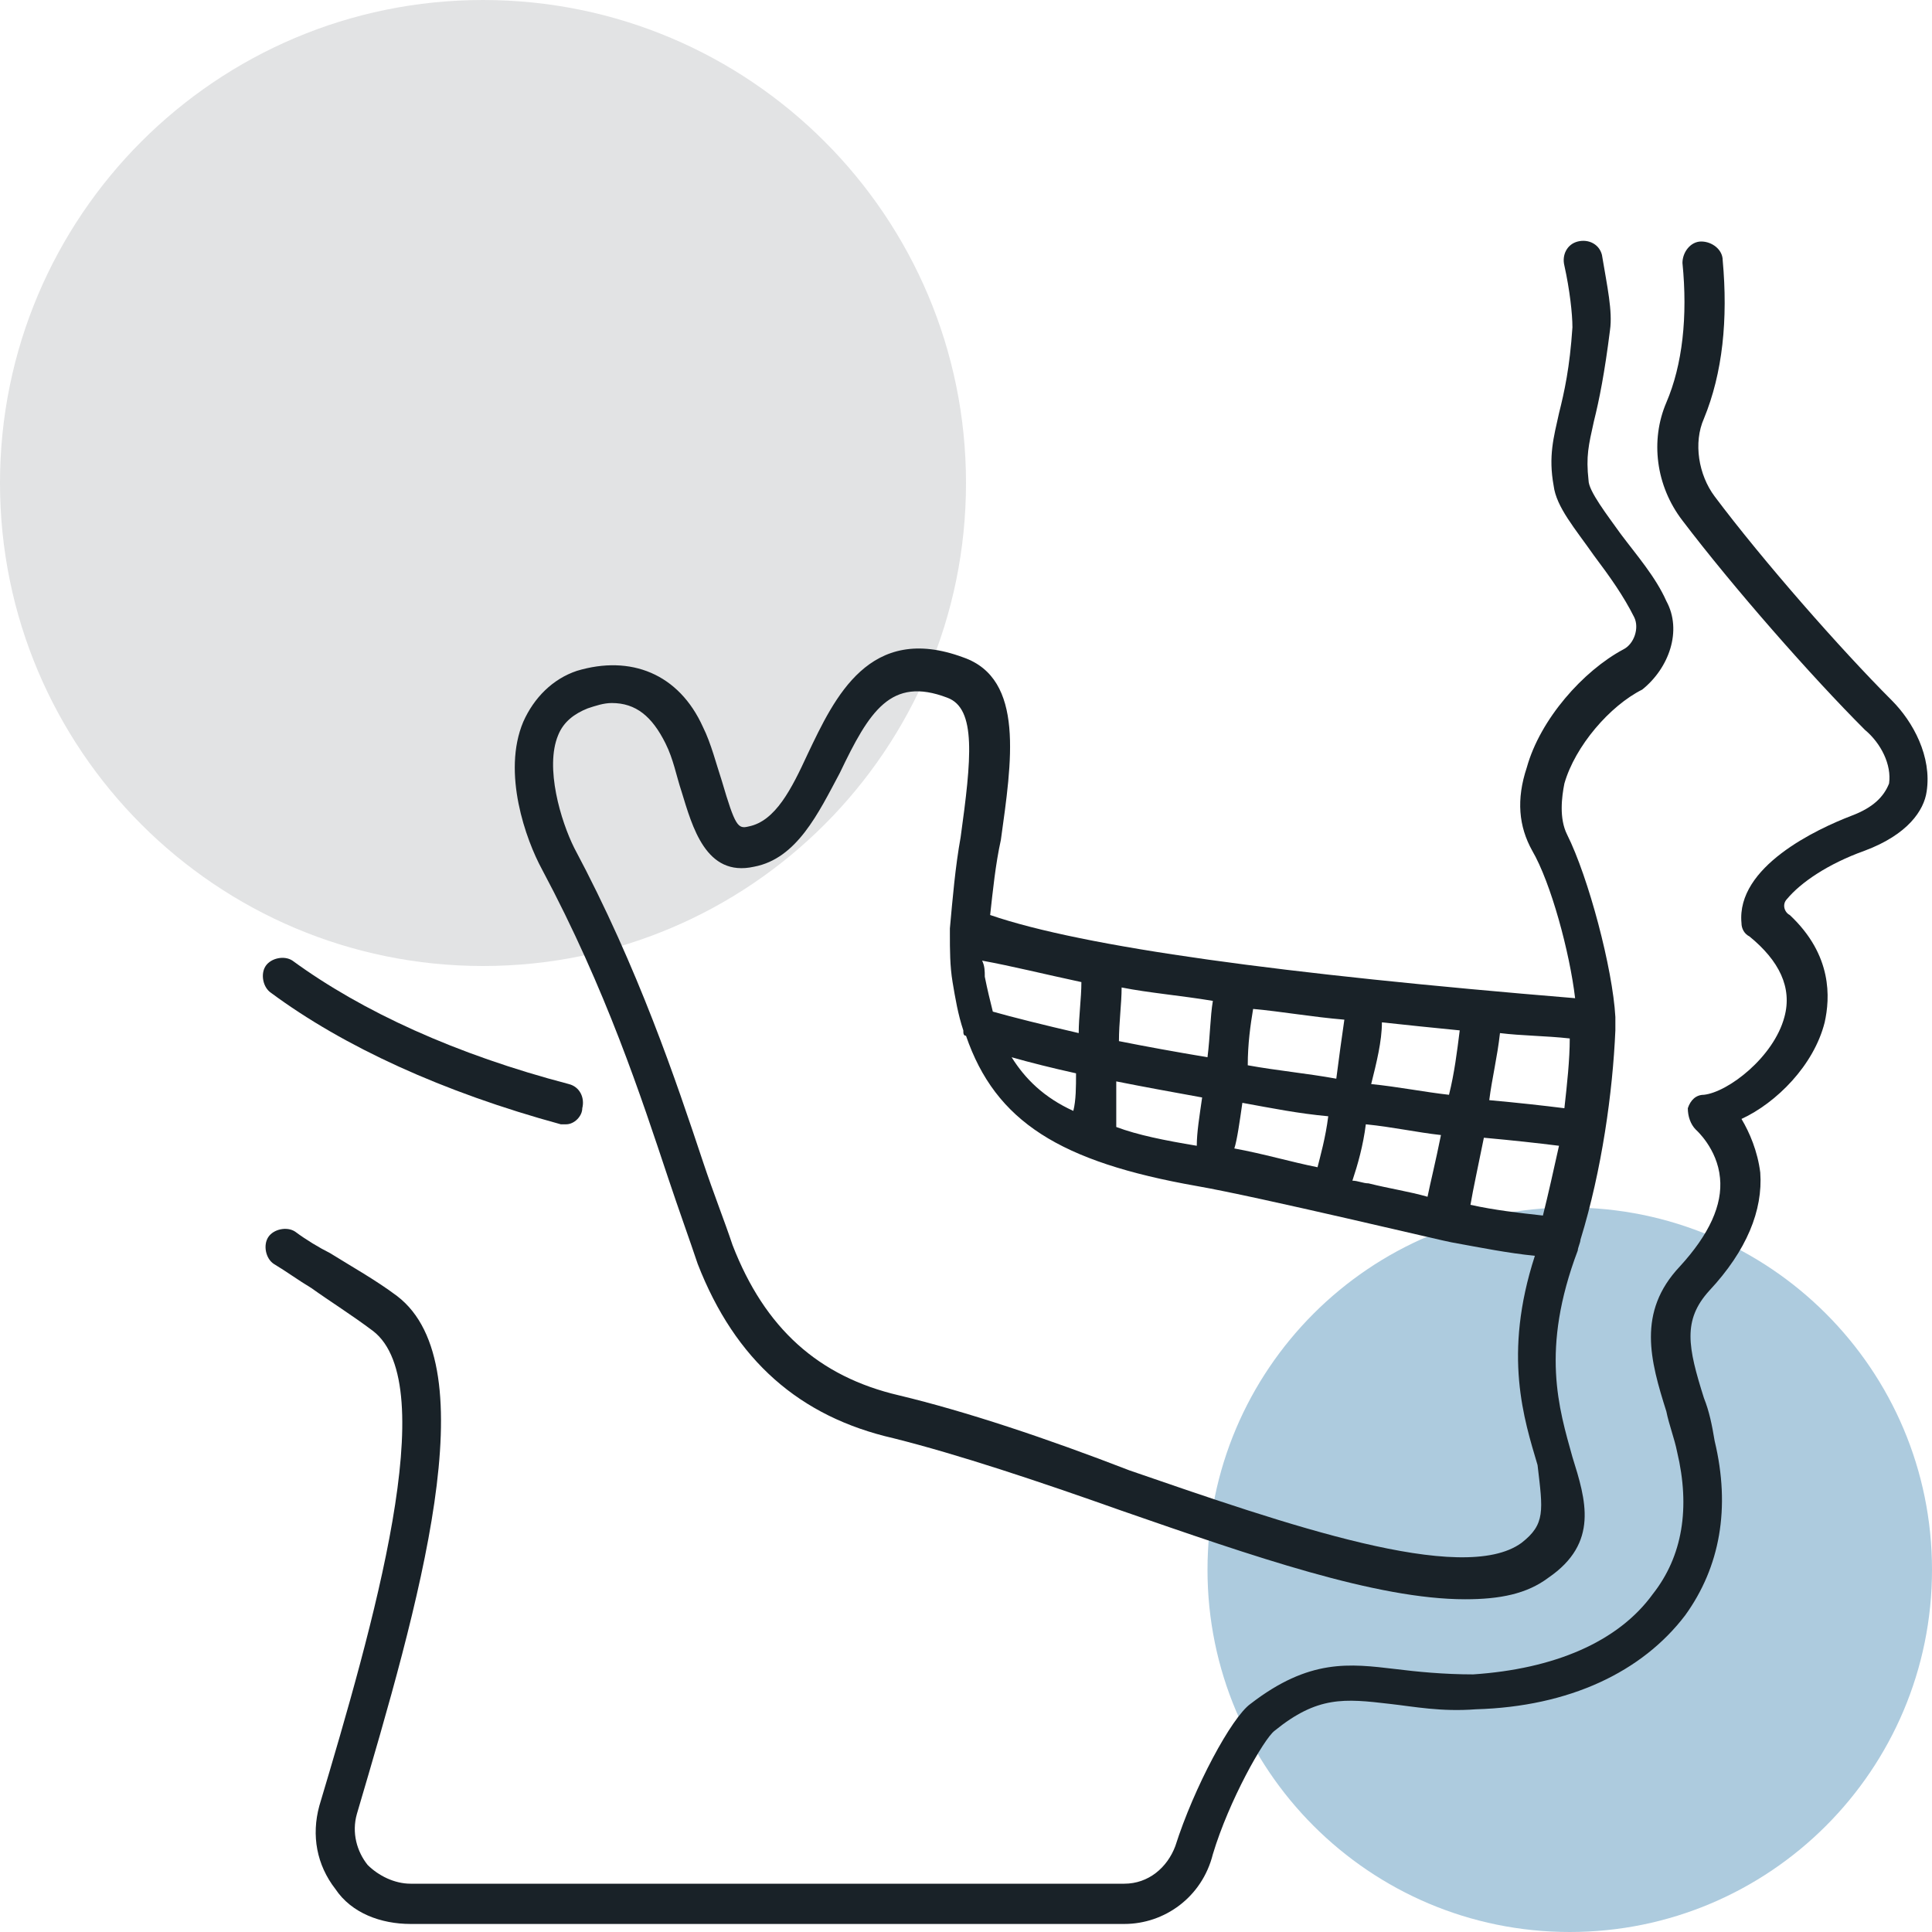
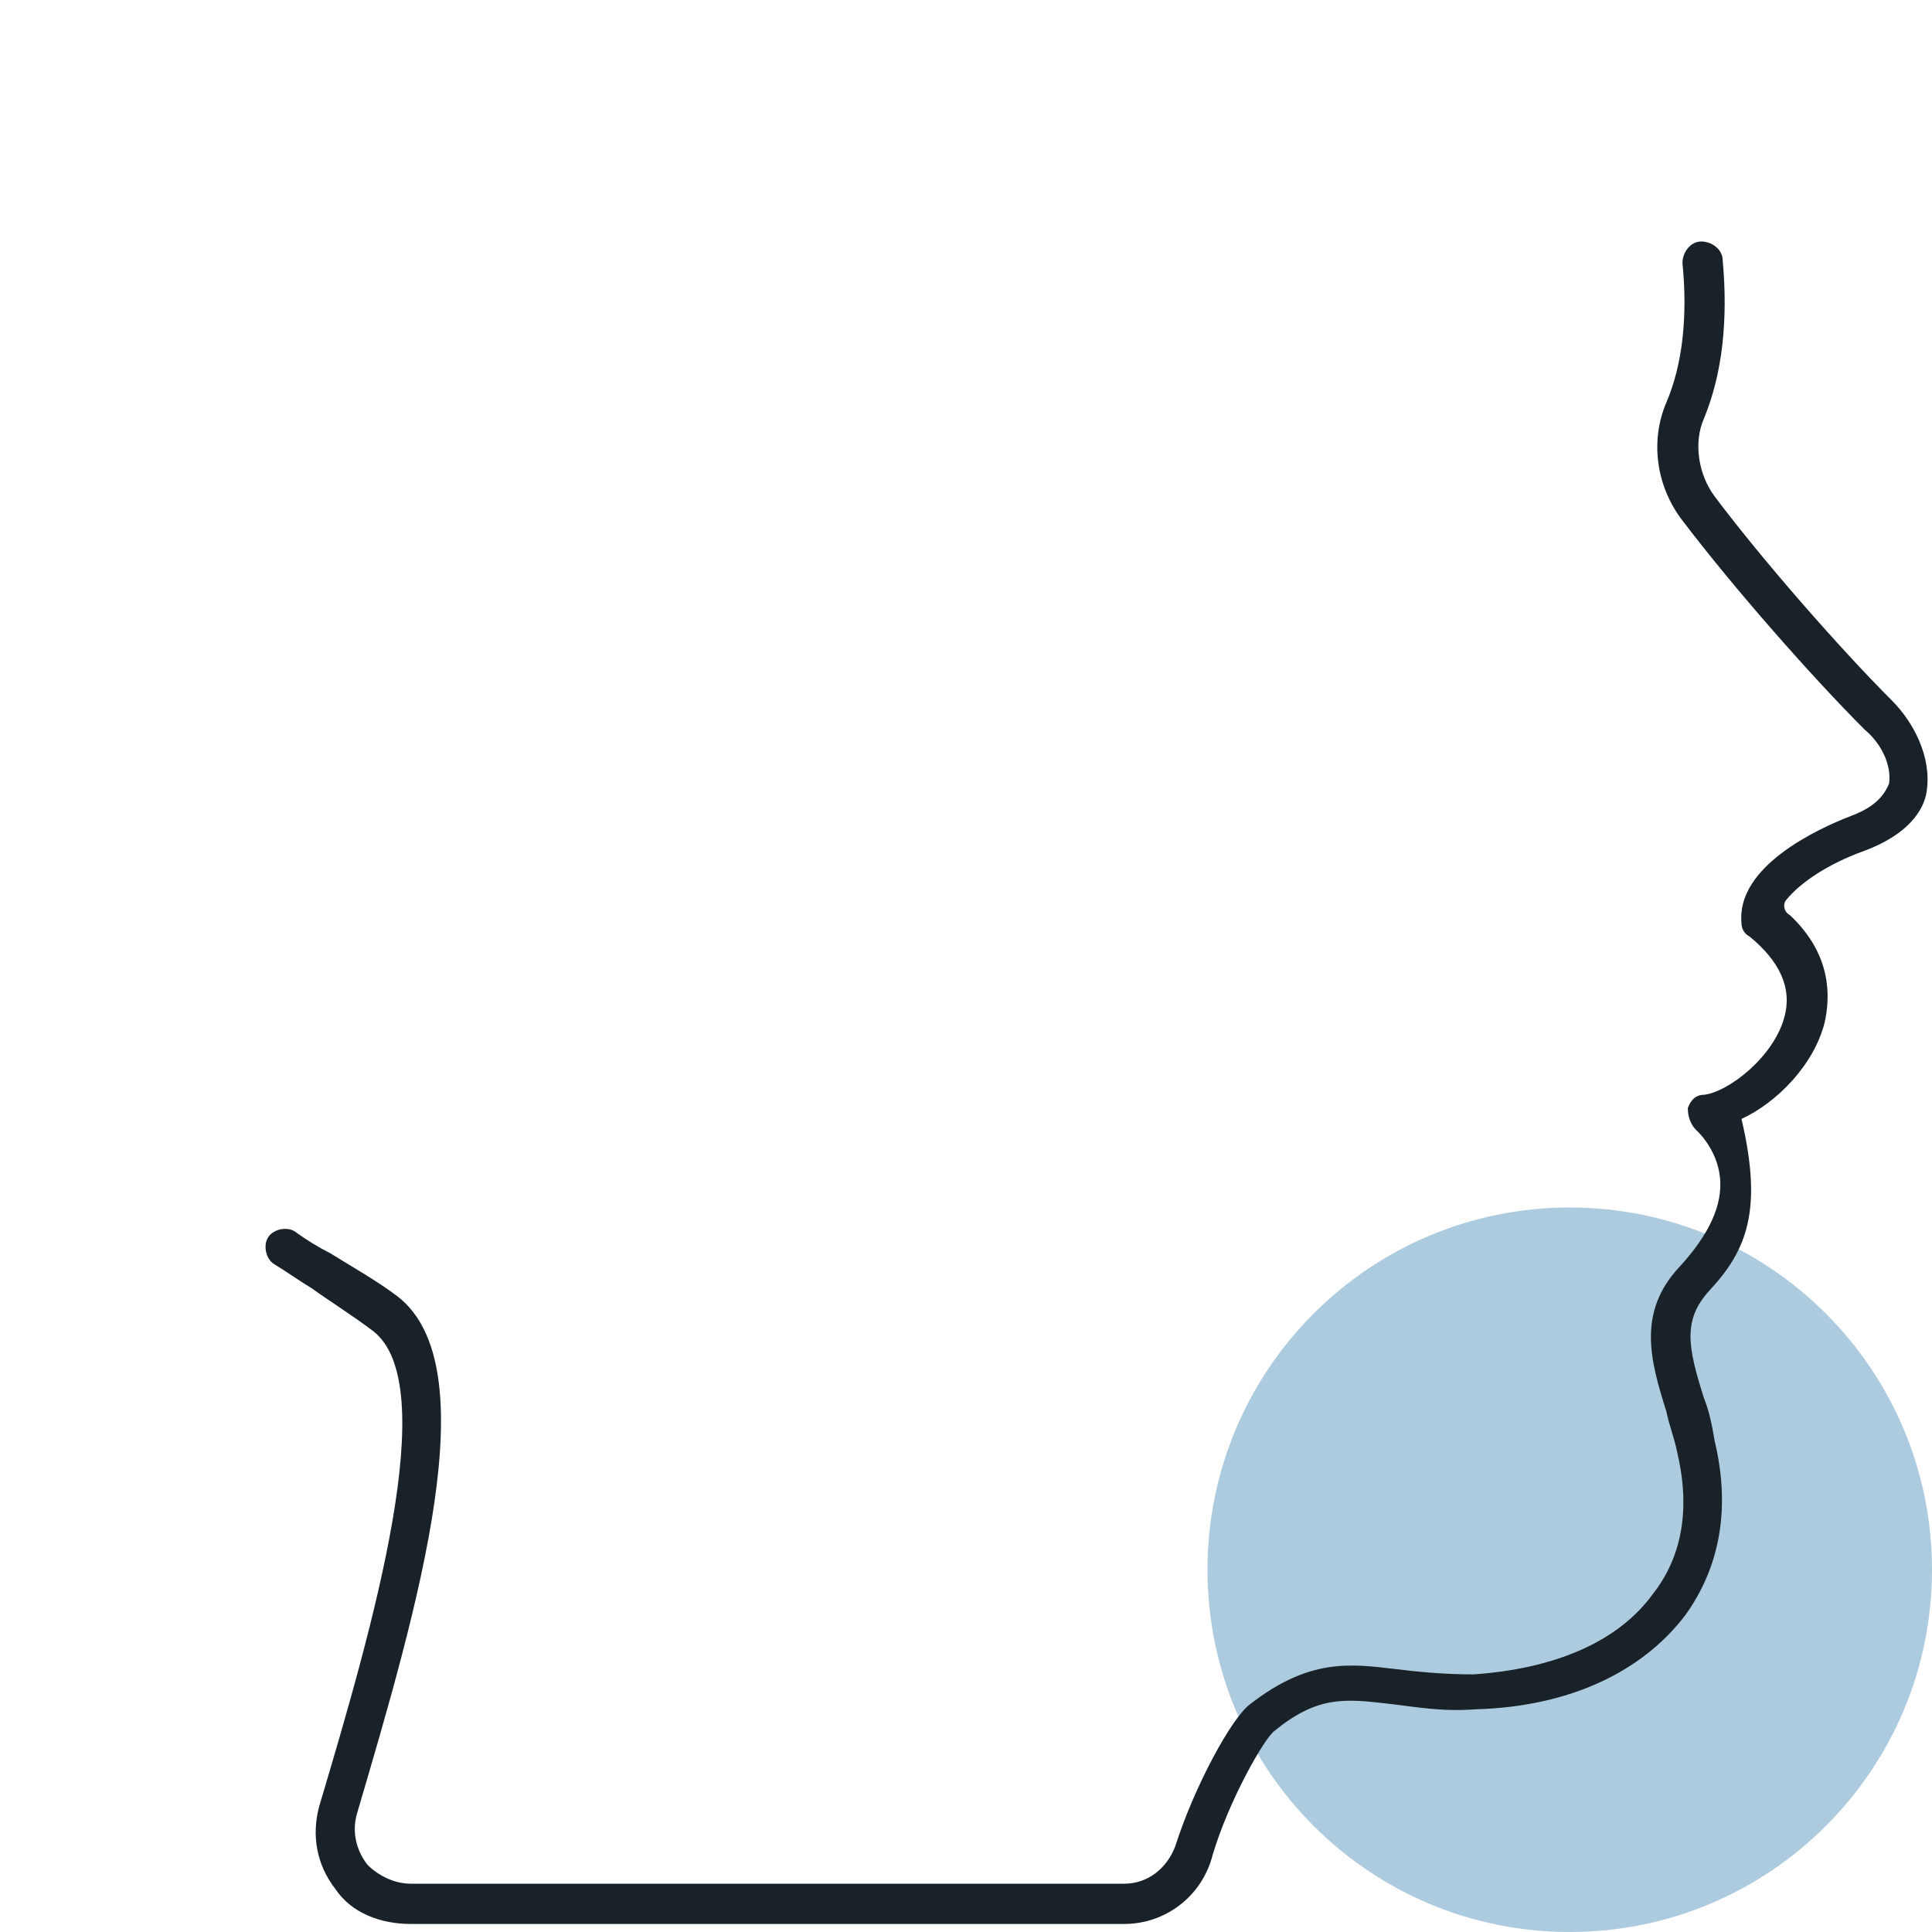
<svg xmlns="http://www.w3.org/2000/svg" width="100%" height="100%" viewBox="0 0 80 80" version="1.1" xml:space="preserve" style="fill-rule:evenodd;clip-rule:evenodd;stroke-linejoin:round;stroke-miterlimit:2;">
  <path d="M65,80C73.284,80 80,73.284 80,65C80,56.716 73.284,50 65,50C56.716,50 50,56.716 50,65C50,73.284 56.716,80 65,80Z" style="fill:rgb(173,203,222);fill-rule:nonzero;" />
-   <path d="M20,40C31.046,40 40,31.046 40,20C40,8.954 31.046,0 20,0C8.954,0 0,8.954 0,20C0,31.046 8.954,40 20,40Z" style="fill:rgb(226,227,228);fill-rule:nonzero;" />
-   <path d="M23.444,46.555L23.222,46.555C18.333,45.222 14.222,43.333 11.222,41.111C10.889,40.889 10.778,40.333 11,40C11.222,39.667 11.778,39.555 12.111,39.778C15,41.889 18.889,43.667 23.555,44.889C24,45 24.222,45.444 24.111,45.889C24.111,46.222 23.778,46.555 23.444,46.555Z" style="fill:rgb(25,34,40);fill-rule:nonzero;" />
-   <path d="M46.556,79.667L17,79.667C15.778,79.667 14.556,79.222 13.889,78.222C13.111,77.222 12.889,76 13.222,74.778C15.444,67.333 18.333,57.333 15.444,55.111C14.556,54.444 13.667,53.889 12.889,53.333C12.333,53 11.889,52.667 11.333,52.333C11,52.111 10.889,51.555 11.111,51.222C11.333,50.889 11.889,50.778 12.222,51C12.667,51.333 13.222,51.667 13.667,51.889C14.556,52.444 15.556,53 16.444,53.667C20.222,56.555 17.333,66.444 14.778,75.111C14.556,75.889 14.778,76.667 15.222,77.222C15.667,77.667 16.333,78 17,78L46.556,78C47.556,78 48.333,77.333 48.667,76.444C49.444,74 51,71.111 51.778,70.555C54.222,68.667 55.889,68.889 57.778,69.111C58.667,69.222 59.778,69.333 61,69.333C64.333,69.111 67,68 68.444,66C69.667,64.444 70,62.444 69.444,60.111C69.333,59.555 69.111,59 69,58.444C68.333,56.333 67.778,54.333 69.556,52.444C70.778,51.111 71.333,49.889 71.222,48.778C71.111,47.555 70.222,46.778 70.222,46.778C70,46.555 69.889,46.222 69.889,45.889C70,45.555 70.222,45.333 70.556,45.333C71.556,45.222 73.444,43.778 73.889,42.111C74.222,40.889 73.667,39.778 72.444,38.778C72.222,38.667 72.111,38.444 72.111,38.222C71.889,35.889 75.222,34.333 76.667,33.778C77.556,33.444 78,33 78.222,32.444C78.333,31.667 77.889,30.778 77.222,30.222C75,28 71.778,24.333 69.667,21.555C68.556,20.111 68.333,18.222 69,16.667C69.667,15.111 69.889,13.111 69.667,10.889C69.667,10.444 70,10 70.444,10C70.889,10 71.333,10.333 71.333,10.778C71.556,13.222 71.333,15.444 70.556,17.333C70.111,18.333 70.333,19.667 71,20.555C73,23.222 76.222,26.889 78.333,29C79.222,29.889 80,31.333 79.778,32.778C79.667,33.555 79,34.555 77.222,35.222C75.667,35.778 74.556,36.555 74,37.222C73.778,37.444 73.889,37.778 74.111,37.889C75.889,39.555 75.778,41.333 75.556,42.333C75.111,44.111 73.556,45.667 72.111,46.333C72.444,46.889 72.778,47.667 72.889,48.555C73,50.111 72.333,51.778 70.778,53.444C69.667,54.667 69.889,55.778 70.556,57.889C70.778,58.444 70.889,59 71,59.667C71.667,62.444 71.222,64.889 69.778,66.889C68,69.222 65,70.667 61.111,70.778C59.667,70.889 58.556,70.667 57.556,70.555C55.667,70.333 54.556,70.222 52.778,71.667C52.333,72 50.889,74.555 50.222,76.778C49.778,78.555 48.222,79.667 46.556,79.667Z" style="fill:rgb(25,34,40);fill-rule:nonzero;" />
-   <path d="M69,24.889C68.556,23.889 67.778,23 67.111,22.111C66.556,21.333 65.778,20.333 65.778,19.889C65.667,18.889 65.778,18.444 66,17.444C66.222,16.555 66.444,15.444 66.667,13.666C66.778,12.889 66.556,11.889 66.333,10.555C66.222,10.111 65.778,9.889 65.333,10C64.889,10.111 64.667,10.555 64.778,11C65,12 65.111,13 65.111,13.555C65,15.222 64.778,16.222 64.555,17.111C64.333,18.111 64.111,18.889 64.333,20.111C64.444,21 65.222,21.889 66,23C66.667,23.889 67.222,24.666 67.667,25.555C67.889,26 67.667,26.666 67.222,26.889C65.556,27.778 63.778,29.778 63.222,31.778C62.778,33.111 62.889,34.222 63.444,35.222C64.222,36.555 65,39.444 65.222,41.333C53.111,40.333 44.889,39.222 41,37.889C41.111,36.889 41.222,35.778 41.444,34.778C41.889,31.555 42.444,28.111 39.889,27.222C36,25.778 34.556,28.889 33.444,31.222C32.778,32.666 32.111,34 31,34.222C30.555,34.333 30.444,34.222 29.889,32.333C29.667,31.666 29.444,30.778 29.111,30.111C28.111,27.889 26.111,27.111 23.889,27.778C22.889,28.111 22.111,28.889 21.667,29.889C20.778,32 21.778,34.778 22.444,36C25.111,41 26.555,45.444 27.667,48.778C28.111,50.111 28.555,51.333 28.889,52.333C30.444,56.333 33.111,58.666 37,59.555C39.667,60.222 43,61.333 46.444,62.555C51.889,64.444 57,66.222 60.667,66.222C62.111,66.222 63.222,66 64.111,65.333C66.222,63.889 65.667,62.111 65.111,60.333C64.555,58.333 63.778,55.889 65.333,51.778C65.333,51.666 65.444,51.444 65.444,51.333C66.333,48.444 66.778,45.222 66.889,42.666L66.889,42.111C66.778,40.111 65.778,36.333 64.889,34.555C64.555,33.889 64.667,33 64.778,32.444C65.222,30.889 66.667,29.222 68,28.555C69.111,27.666 69.667,26.111 69,24.889ZM57.222,42.333C58.222,42.444 59.333,42.555 60.444,42.666C60.333,43.555 60.222,44.444 60,45.333C59,45.222 57.889,45 56.778,44.889C57,44 57.222,43.111 57.222,42.333ZM56.556,46.555C57.667,46.666 58.667,46.889 59.667,47C59.444,48.111 59.222,49 59.111,49.555C58.333,49.333 57.556,49.222 56.667,49C56.444,49 56.222,48.889 56,48.889C56.222,48.222 56.444,47.444 56.556,46.555ZM51.889,41.778C53.111,41.889 54.333,42.111 55.667,42.222C55.556,43 55.444,43.778 55.333,44.666C54.111,44.444 52.889,44.333 51.667,44.111C51.667,43.222 51.778,42.444 51.889,41.778ZM51.444,45.666C52.667,45.889 53.778,46.111 55,46.222C54.889,47.111 54.667,47.889 54.556,48.333C53.444,48.111 52.333,47.778 51.111,47.555C51.222,47.222 51.333,46.444 51.444,45.666ZM46.444,40.889C47.556,41.111 48.889,41.222 50.222,41.444C50.111,42.111 50.111,42.889 50,43.778C48.667,43.555 47.444,43.333 46.333,43.111C46.333,42.333 46.444,41.555 46.444,40.889ZM46.222,44.778C47.333,45 48.556,45.222 49.778,45.444C49.667,46.222 49.556,46.889 49.556,47.444C48.222,47.222 47.111,47 46.222,46.666L46.222,44.778ZM44.778,40.666C44.778,41.333 44.667,42.111 44.667,42.778C43.222,42.444 41.889,42.111 41.111,41.889C41,41.444 40.889,41 40.778,40.444C40.778,40.222 40.778,40 40.667,39.778C41.889,40 43.222,40.333 44.778,40.666ZM44.556,44.444C44.556,45 44.556,45.555 44.444,46C43.222,45.444 42.444,44.666 41.889,43.778C42.667,44 43.556,44.222 44.556,44.444ZM63,63.889C60.556,65.666 53.222,63.111 46.778,60.889C43.333,59.555 40,58.444 37.222,57.778C33.889,57 31.667,55 30.333,51.555C30,50.555 29.555,49.444 29.111,48.111C28,44.778 26.444,40.111 23.778,35.111C23.222,34 22.555,31.778 23.111,30.444C23.333,29.889 23.778,29.555 24.333,29.333C24.667,29.222 25,29.111 25.333,29.111C26.333,29.111 27,29.666 27.555,30.778C27.889,31.444 28,32.111 28.222,32.778C28.667,34.222 29.222,36.333 31.222,35.889C33,35.555 33.889,33.666 34.778,32C36,29.444 36.889,28 39.222,28.889C40.444,29.333 40.222,31.444 39.778,34.666C39.556,35.889 39.444,37.222 39.333,38.444L39.333,38.666C39.333,39.333 39.333,40 39.444,40.666C39.556,41.333 39.667,42 39.889,42.666C39.889,42.778 39.889,42.889 40,42.889C41.222,46.444 43.889,48.111 49.556,49.111C52.111,49.555 60,51.444 60.111,51.444C61.333,51.666 62.444,51.889 63.556,52C62.222,56.111 63.111,58.778 63.667,60.666C63.889,62.555 64,63.111 63,63.889ZM63.889,50.333C62.889,50.222 61.889,50.111 60.889,49.889C61,49.222 61.222,48.222 61.444,47.111C62.667,47.222 63.667,47.333 64.555,47.444C64.333,48.444 64.111,49.444 63.889,50.333ZM64.778,45.889C63.889,45.778 62.889,45.666 61.667,45.555C61.778,44.666 62,43.778 62.111,42.778C63,42.889 64,42.889 65,43C65,43.889 64.889,44.889 64.778,45.889Z" style="fill:rgb(25,34,40);fill-rule:nonzero;" />
+   <path d="M46.556,79.667L17,79.667C15.778,79.667 14.556,79.222 13.889,78.222C13.111,77.222 12.889,76 13.222,74.778C15.444,67.333 18.333,57.333 15.444,55.111C14.556,54.444 13.667,53.889 12.889,53.333C12.333,53 11.889,52.667 11.333,52.333C11,52.111 10.889,51.555 11.111,51.222C11.333,50.889 11.889,50.778 12.222,51C12.667,51.333 13.222,51.667 13.667,51.889C14.556,52.444 15.556,53 16.444,53.667C20.222,56.555 17.333,66.444 14.778,75.111C14.556,75.889 14.778,76.667 15.222,77.222C15.667,77.667 16.333,78 17,78L46.556,78C47.556,78 48.333,77.333 48.667,76.444C49.444,74 51,71.111 51.778,70.555C54.222,68.667 55.889,68.889 57.778,69.111C58.667,69.222 59.778,69.333 61,69.333C64.333,69.111 67,68 68.444,66C69.667,64.444 70,62.444 69.444,60.111C69.333,59.555 69.111,59 69,58.444C68.333,56.333 67.778,54.333 69.556,52.444C70.778,51.111 71.333,49.889 71.222,48.778C71.111,47.555 70.222,46.778 70.222,46.778C70,46.555 69.889,46.222 69.889,45.889C70,45.555 70.222,45.333 70.556,45.333C71.556,45.222 73.444,43.778 73.889,42.111C74.222,40.889 73.667,39.778 72.444,38.778C72.222,38.667 72.111,38.444 72.111,38.222C71.889,35.889 75.222,34.333 76.667,33.778C77.556,33.444 78,33 78.222,32.444C78.333,31.667 77.889,30.778 77.222,30.222C75,28 71.778,24.333 69.667,21.555C68.556,20.111 68.333,18.222 69,16.667C69.667,15.111 69.889,13.111 69.667,10.889C69.667,10.444 70,10 70.444,10C70.889,10 71.333,10.333 71.333,10.778C71.556,13.222 71.333,15.444 70.556,17.333C70.111,18.333 70.333,19.667 71,20.555C73,23.222 76.222,26.889 78.333,29C79.222,29.889 80,31.333 79.778,32.778C79.667,33.555 79,34.555 77.222,35.222C75.667,35.778 74.556,36.555 74,37.222C73.778,37.444 73.889,37.778 74.111,37.889C75.889,39.555 75.778,41.333 75.556,42.333C75.111,44.111 73.556,45.667 72.111,46.333C73,50.111 72.333,51.778 70.778,53.444C69.667,54.667 69.889,55.778 70.556,57.889C70.778,58.444 70.889,59 71,59.667C71.667,62.444 71.222,64.889 69.778,66.889C68,69.222 65,70.667 61.111,70.778C59.667,70.889 58.556,70.667 57.556,70.555C55.667,70.333 54.556,70.222 52.778,71.667C52.333,72 50.889,74.555 50.222,76.778C49.778,78.555 48.222,79.667 46.556,79.667Z" style="fill:rgb(25,34,40);fill-rule:nonzero;" />
</svg>